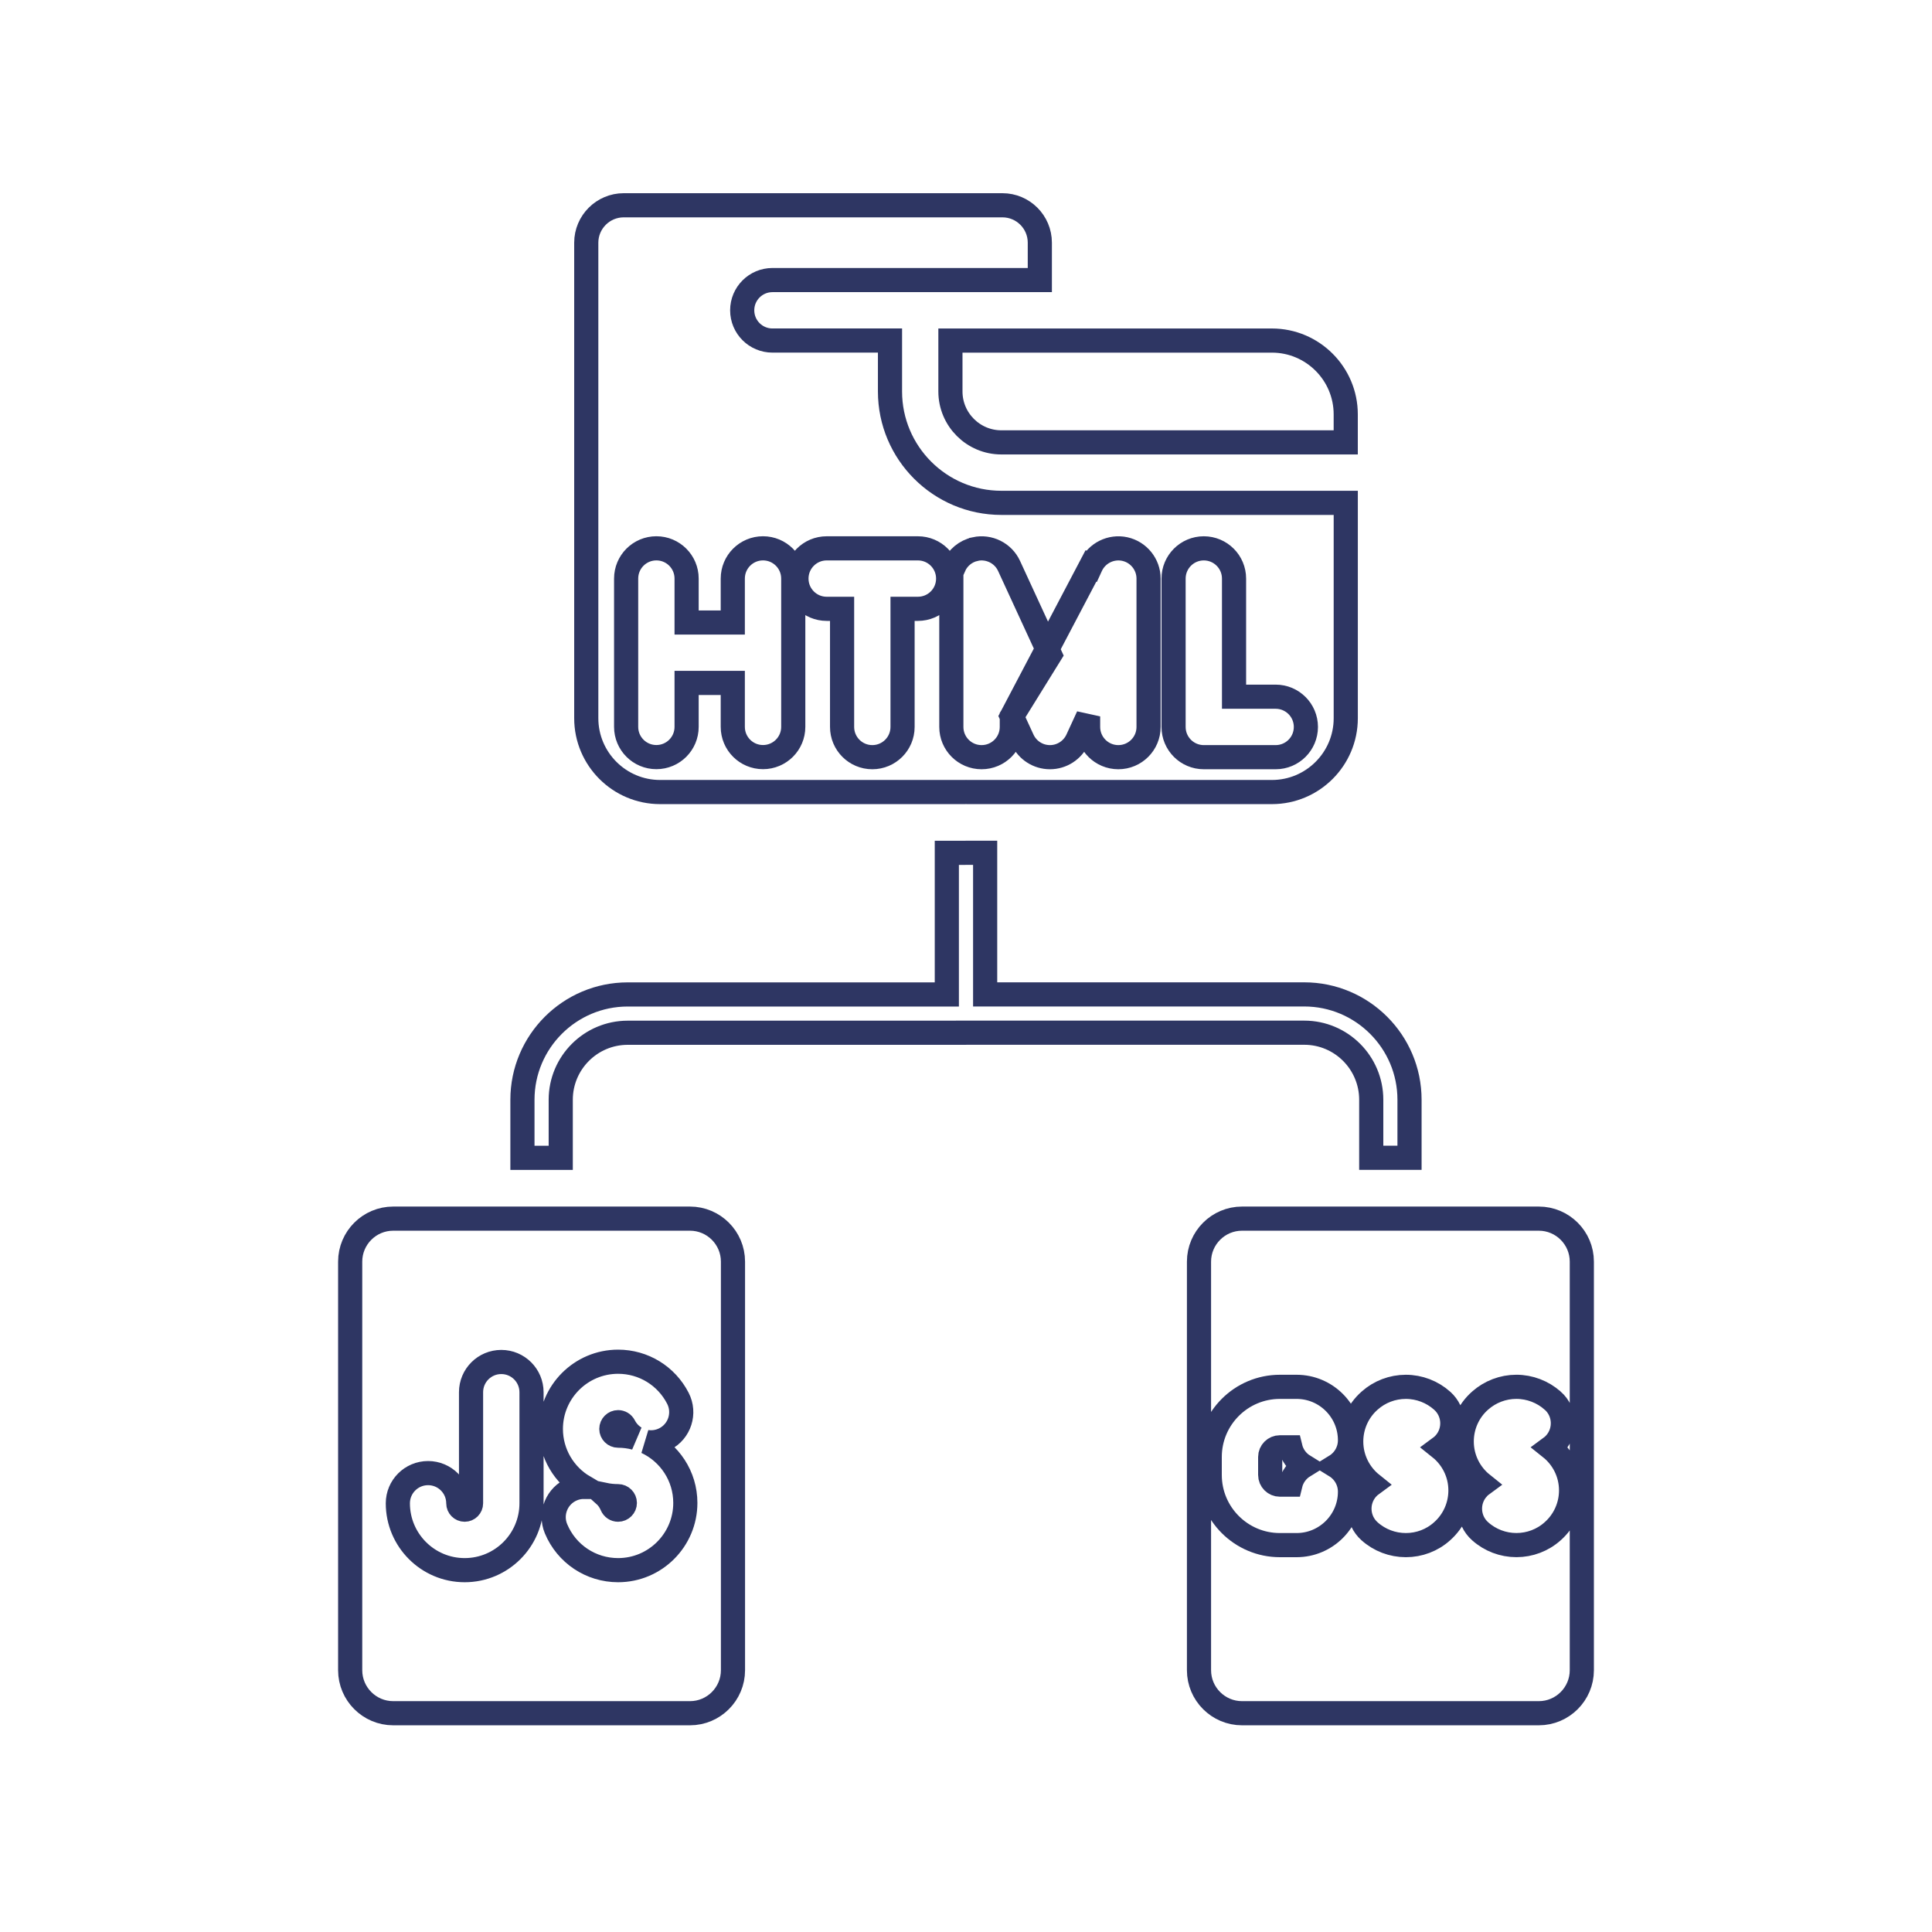
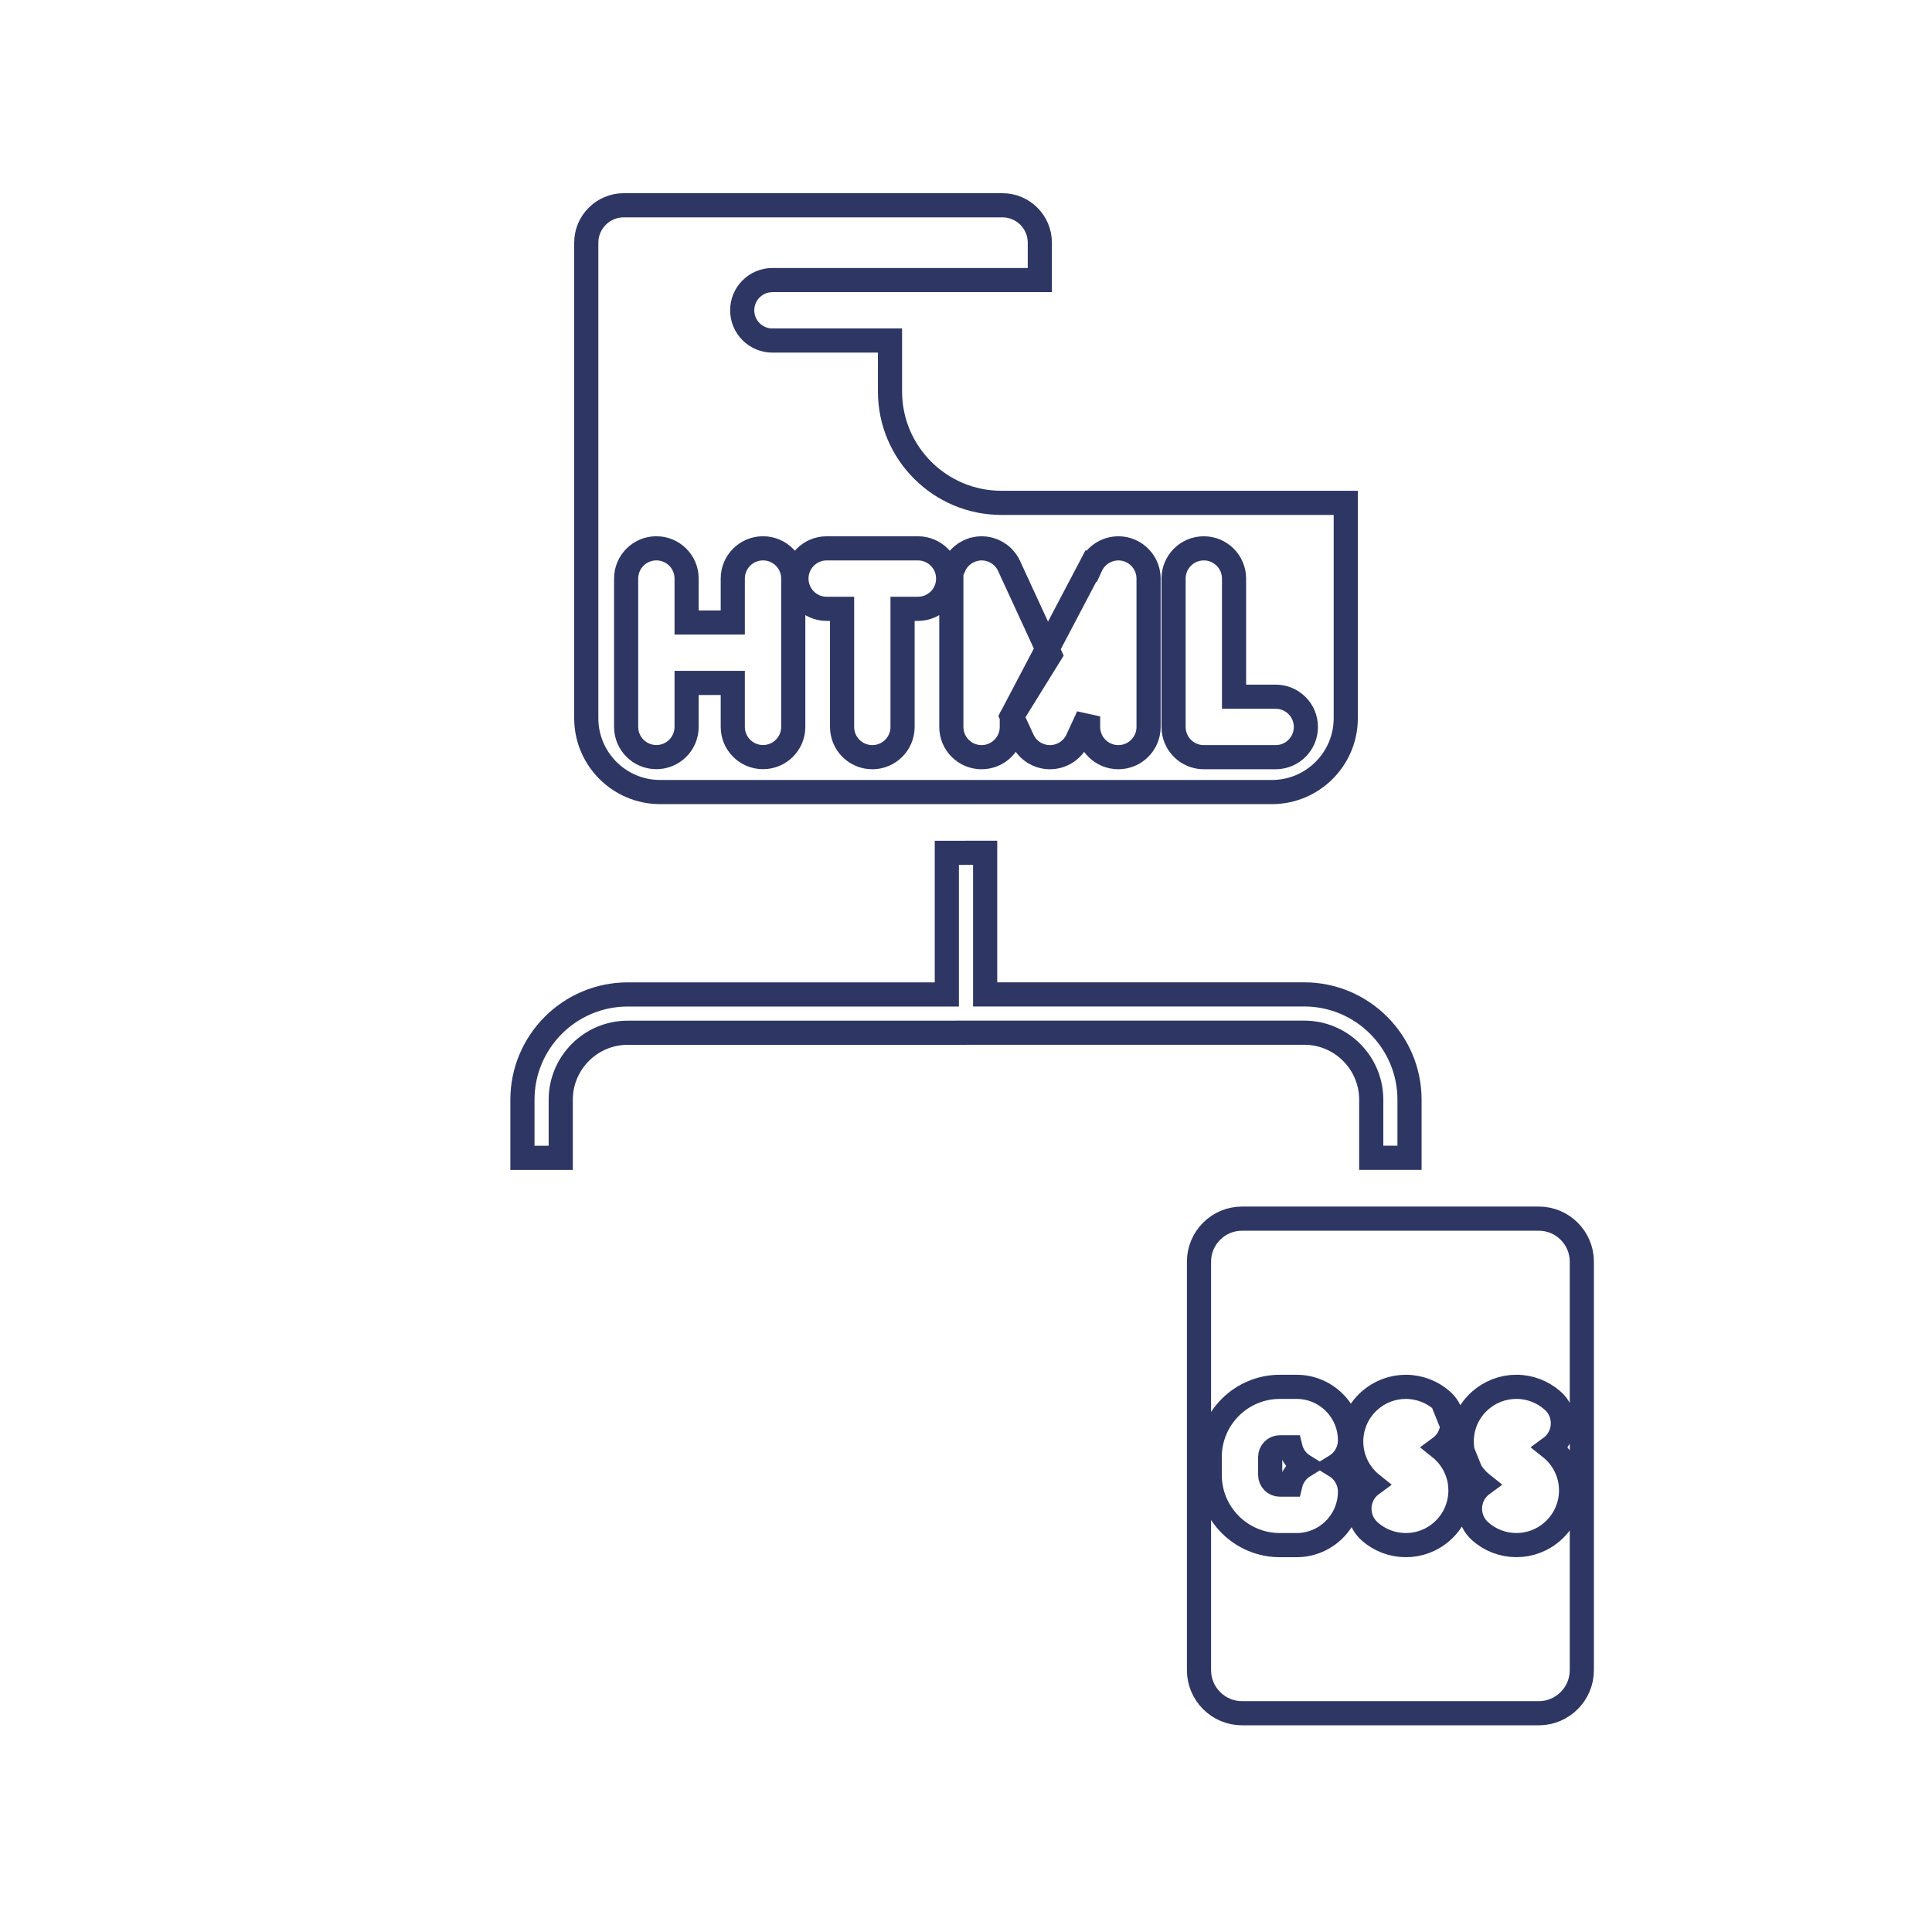
<svg xmlns="http://www.w3.org/2000/svg" width="80" height="80" viewBox="0 0 80 80" fill="none">
  <path d="M40.047 35.312H40.793V40.676V41.176H41.293H54.005C56.409 41.176 58.365 43.132 58.365 45.536V47.942H56.78V45.536C56.78 44.007 55.537 42.762 54.007 42.762H40.006H40.006H40.006H40.006H40.006H40.006H40.006H40.006H40.006H40.006H40.006H40.006H40.006H40.006H40.006H40.006H40.006H40.006H40.006H40.006H40.006H40.006H40.006H40.006H40.006H40.006H40.006H40.006H40.006H40.006H40.006H40.006H40.006H40.006H40.006H40.006H40.005H40.005H40.005H40.005H40.005H40.005H40.005H40.005H40.005H40.005H40.005H40.005H40.005H40.005H40.005H40.005H40.005H40.005H40.005H40.005H40.005H40.005H40.005H40.005H40.005H40.005H40.005H40.005H40.005H40.005H40.005H40.005H40.005H40.005H40.005H40.005H40.005H40.005H40.005H40.005H40.005H40.005H40.005H40.005H40.005H40.005H40.005H40.005H40.005H40.005H40.005H40.005H40.005H40.005H40.005H40.005H40.005H40.005H40.005H40.005H40.005H40.005H40.005H40.004H40.004H40.004H40.004H40.004H40.004H40.004H40.004H40.004H40.004H40.004H40.004H40.004H40.004H40.004H40.004H40.004H40.004H40.004H40.004H40.004H40.004H40.004H40.004H40.004H40.004H40.004H40.004H40.004H40.004H40.004H40.004H40.004H40.004H40.004H40.004H40.004H40.004H40.004H40.003H40.003H40.003H40.003H40.003H40.003H40.003H40.003H40.003H40.003H40.003H40.003H40.003H40.003H40.003H40.003H40.003H40.003H40.003H40.003H40.003H40.003H40.003H40.003H40.003H40.003H40.003H40.003H40.003H40.003H40.003H40.003H40.003H40.003H40.003H40.002H40.002H40.002H40.002H40.002H40.002H40.002H40.002H40.002H40.002H40.002H40.002H40.002H40.002H40.002H40.002H40.002H40.002H40.002H40.002H40.002H40.002H40.002H40.002H40.002H40.002H40.002H40.002H40.002H40.002H40.002H40.002H40.002H40.002H40.002H40.002H40.002H40.002H40.002H40.002H40.002H40.002H40.001H40.001H40.001H40.001H40.001H40.001H40.001H40.001H40.001H40.001H40.001H40.001H40.001H40.001H40.001H40.001H40.001H40.001H40.001H40.001H40.001H40.001H40.001H40.001H40.001H40.001H40.001H40.001H40.001H40.001H40.001H40.001H40.001H40.001H40.001H40.001H40.001H40.001H40.001H40H40H40H40H40H40H40H40H40H40H40H40H40H40H40H40H40H40H40H40H40H40H40H40H40H40H40H40H40H40H40H40H40H40H40H40H40H40H40H40H40H40H40H40H40H40H40H40H40H40H40H39.999H39.999H39.999H39.999H39.999H39.999H39.999H39.999H39.999H39.999H39.999H39.999H39.999H39.999H39.999H39.999H39.999H39.999H39.999H39.999H39.999H39.999H39.999H39.999H39.999H39.999H39.999H39.999H39.999H39.999H39.999H39.999H39.999H39.999H39.999H39.999H39.999H39.999H39.999H39.999H39.999H39.999H39.999H39.999H39.999H39.999H39.792L39.79 42.764H25.992C24.463 42.764 23.219 44.008 23.219 45.537V47.943H22.434H22.434H22.434H22.434H22.434H22.434H22.434H22.434H22.434H22.434H22.434H22.434H22.434H22.434H22.434H22.434H22.434H22.434H22.434H22.434H22.434H22.434H22.434H22.434H22.434H22.434H22.434H22.434H22.434H22.434H22.434H22.434H22.434H22.434H22.434H22.434H22.434H22.434H22.434H22.434H22.433H22.433H22.433H22.433H22.433H22.433H22.433H22.433H22.433H22.433H22.433H22.433H22.433H22.433H22.433H22.433H22.433H22.433H22.433H22.433H22.433H22.433H22.433H22.433H22.433H22.433H22.433H22.433H22.433H22.433H22.433H22.433H22.433H22.433H22.433H22.433H22.433H22.433H22.433H22.433H22.433H22.433H22.433H22.433H22.433H22.433H22.433H22.433H22.433H22.433H22.433H22.433H22.433H22.433H22.433H22.433H22.433H22.433H22.433H22.433H22.433H22.433H22.433H22.433H22.433H22.433H22.433H22.433H22.433H22.433H22.433H22.433H22.433H22.433H22.433H22.433H22.433H22.433H22.433H22.433H22.433H22.433H22.433H22.433H22.433H22.433H22.433H22.433H22.433H22.433H22.433H22.433H22.433H22.433H22.433H22.433H22.433H22.433H22.433H22.433H22.432H22.432H22.432H22.432H22.432H22.432H22.432H22.432H22.432H22.432H22.432H22.432H22.432H22.432H22.432H22.432H22.432H22.432H22.432H22.432H22.432H22.432H22.432H22.432H22.432H22.432H22.432H22.432H22.432H22.432H22.432H22.432H22.432H22.432H22.432H22.432H22.432H22.432H22.432H22.432H22.432H22.432H22.432H22.432H22.432H22.432H22.432H22.432H22.432H22.432H22.432H22.432H22.432H22.432H22.432H22.432H22.432H22.432H22.432H22.432H22.432H22.432H22.432H22.432H22.432H22.432H22.432H22.432H22.432H22.432H22.432H22.432H22.431H22.431H22.431H22.431H22.431H22.431H22.431H22.431H22.431H22.431H22.431H22.431H22.431H22.431H22.431H22.431H22.431H22.431H22.431H22.431H22.431H22.431H22.431H22.431H22.431H22.431H22.431H22.431H22.431H22.431H22.431H22.431H22.431H22.431H22.431H22.431H22.431H22.431H22.431H22.431H22.431H22.431H22.431H22.431H22.431H22.431H22.431H22.431H22.431H22.431H22.431H22.431H22.431H22.431H22.431H22.431H22.431H22.431H22.431H22.431H22.431H22.431H22.431H22.431H22.431H22.431H22.431H22.431H22.431H22.431H22.431H22.431H22.431H22.431H22.431H22.431H22.431H22.431H22.43H22.43H22.43H22.43H22.43H22.43H22.43H22.43H22.43H22.43H22.43H22.43H22.43H22.43H22.43H22.43H22.43H22.43H22.43H22.43H22.43H22.43H22.43H22.43H22.43H22.43H22.43H22.43H22.43H22.43H22.43H22.43H22.43H22.43H22.43H22.43H22.43H22.43H22.43H22.43H22.43H22.43H22.43H22.43H22.43H22.43H22.43H22.43H22.43H22.43H22.43H22.43H22.43H22.43H22.43H22.43H22.43H22.43H22.43H22.43H22.43H22.43H22.43H22.43H22.43H22.43H22.43H22.43H22.43H22.43H22.43H22.43H22.43H22.43H22.43H22.43H22.43H22.43H22.43H22.43H22.43H22.43H22.43H22.43H22.43H22.43H22.43H22.43H22.429H22.429H22.429H22.429H22.429H22.429H22.429H22.429H22.429H22.429H22.429H22.429H22.429H22.429H22.429H22.429H22.429H22.429H22.429H22.429H22.429H22.429H22.429H22.429H22.429H22.429H22.429H22.429H22.429H22.429H22.429H22.429H22.429H22.429H22.429H22.429H22.429H22.429H22.429H22.429H22.429H22.429H22.429H22.429H22.429H22.429H22.429H22.429H22.429H22.429H22.429H22.429H22.429H22.429H22.429H22.429H22.429H22.429H22.429H22.429H22.429H22.429H22.429H22.429H22.429H22.429H22.429H22.429H22.429H22.429H22.429H22.429H22.429H22.429H22.429H22.429H22.429H22.429H22.429H22.429H22.429H22.428H22.428H22.428H22.428H22.428H22.428H22.428H22.428H22.428H22.428H22.428H22.428H22.428H22.428H22.428H22.428H22.428H22.428H22.428H22.428H22.428H22.428H22.428H22.428H22.428H22.428H22.428H22.428H22.428H22.428H22.428H22.428H22.428H22.428H22.428H22.428H22.428H22.428H22.428H22.428H22.428H22.428H22.428H22.428H22.428H22.428H22.428H22.428H22.428H22.428H22.428H22.428H22.428H22.428H22.428H22.428H22.428H22.428H22.428H22.428H22.428H22.428H22.428H22.428H22.428H22.428H22.428H22.428H22.428H22.428H22.428H22.428H22.428H22.428H22.428H22.428H22.428H22.428H22.428H22.428H22.428H22.428H22.427H22.427H22.427H22.427H22.427H22.427H22.427H22.427H22.427H22.427H22.427H22.427H22.427H22.427H22.427H22.427H22.427H22.427H22.427H22.427H22.427H22.427H22.427H22.427H22.427H22.427H22.427H22.427H22.427H22.427H22.427H22.427H22.427H22.427H22.427H22.427H22.427H22.427H22.427H22.427H22.427H22.427H22.427H22.427H22.427H22.427H22.427H22.427H22.427H22.427H22.427H22.427H22.427H22.427H22.427H22.427H22.427H22.427H22.427H22.427H22.427H22.427H22.427H22.426H22.426H22.426H22.426H22.426H22.426H22.426H22.426H22.426H22.426H22.426H22.426H22.426H22.426H22.426H22.426H22.426H22.426H22.426H22.426H22.426H22.426H22.426H22.426H22.426H22.426H22.426H22.426H22.426H22.426H22.426H22.426H22.426H22.426H22.426H22.426H22.426H22.426H22.426H22.426H22.426H22.426H22.426H22.426H22.426H22.426H22.426H22.426H22.426H22.426H22.426H22.425H22.425H22.425H22.425H22.425H22.425H22.425H22.425H22.425H22.425H22.425H22.425H22.425H22.425H22.425H22.425H22.425H22.425H22.425H22.425H22.425H22.425H22.425H22.425H22.425H22.425H22.425H22.425H22.425H22.425H22.425H22.425H22.425H22.425H22.425H22.425H22.425H22.425H22.425H22.425H22.425H22.425H22.425H22.425H22.425H22.425H22.425H22.425H22.425H22.425H22.425H22.425H22.425H22.425H22.425H22.424H22.424H22.424H22.424H22.424H22.424H22.424H22.424H22.424H22.424H22.424H22.424H22.424H22.424H22.424H22.424H22.424H22.424H22.424H22.424H22.424H22.424H22.424H22.424H22.424H22.424H22.424H22.424H22.424H22.424H22.424H22.424H22.424H22.424H22.424H22.424H22.424H22.424H22.424H22.424H22.424H22.424H22.424H22.424H22.424H22.424H22.424H22.424H22.424H22.424H22.424H22.424H22.424H22.424H22.424H22.424H22.424H22.424H22.424H22.423H22.423H22.423H22.423H22.423H22.423H22.423H22.423H22.423H22.423H22.423H22.423H22.423H22.423H22.423H22.423H22.423H22.423H22.423H22.423H22.423H22.423H22.423H22.423H22.423H22.423H22.423H22.423H22.423H22.423H22.423H22.423H22.423H22.423H22.423H22.423H22.423H22.423H22.423H22.423H22.423H22.423H22.423H22.423H22.423H22.422H22.422H22.422H22.422H22.422H22.422H22.422H22.422H22.422H22.422H22.422H22.422H22.422H22.422H22.422H22.422H22.422H22.422H22.422H22.422H22.422H22.422H22.422H22.422H22.422H22.422H22.422H22.422H22.422H22.422H22.422H22.422H22.422H22.422H22.422H22.422H22.422H22.422H22.422H22.422H22.422H22.422H22.422H22.422H22.422H22.422H22.422H22.422H22.422H22.422H22.422H22.422H22.422H22.421H22.421H22.421H22.421H22.421H22.421H22.421H22.421H22.421H22.421H22.421H22.421H22.421H22.421H22.421H22.421H22.421H22.421H22.421H22.421H22.421H22.421H22.421H22.421H22.421H22.421H22.421H22.421H22.421H22.421H22.421H22.421H22.421H22.421H22.421H22.421H22.421H22.421H22.421H22.421H22.421H22.421H22.421H22.421H22.421H22.421H22.42H22.42H22.42H22.42H22.42H22.42H22.42H22.42H22.42H22.42H22.42H22.42H22.42H22.42H22.42H22.42H22.42H22.42H22.42H22.42H22.42H22.42H22.42H22.42H22.42H22.42H22.42H22.42H22.42H22.42H22.42H22.42H22.42H22.42H22.42H22.42H22.42H22.42H22.42H22.419H22.419H22.419H22.419H22.419H22.419H22.419H22.419H22.419H22.419H22.419H22.419H22.419H22.419H22.419H22.419H22.419H22.419H22.419H22.419H22.419H22.419H22.419H22.419H22.419H22.419H22.419H22.419H22.419H22.419H22.419H22.419H22.419H22.419H22.419H22.419H22.419H22.419H22.419H22.419H22.419H22.419H22.419H22.419H22.419H22.418H22.418H22.418H22.418H22.418H22.418H22.418H22.418H22.418H22.418H22.418H22.418H22.418H22.418H22.418H22.418H22.418H22.418H22.418H22.418H22.418H22.418H22.418H22.418H22.418H22.418H22.418H22.418H21.633V45.537C21.633 43.133 23.588 41.178 25.992 41.178H38.706H39.206V40.678V35.314H39.952L39.955 35.314C39.966 35.314 39.989 35.314 40.017 35.312H40.047ZM39.993 42.764H39.992C39.994 42.764 39.994 42.764 39.993 42.764Z" stroke="#2E3663" />
-   <path d="M59.718 58.001L59.717 58C59.303 57.632 58.77 57.426 58.212 57.426C57.659 57.426 57.125 57.629 56.715 57.995C56.227 58.423 55.951 59.042 55.951 59.69C55.951 60.405 56.285 61.045 56.805 61.461C56.735 61.512 56.669 61.572 56.608 61.639L56.607 61.64C56.151 62.155 56.194 62.946 56.71 63.407C57.126 63.779 57.66 63.98 58.215 63.98C58.765 63.98 59.301 63.78 59.713 63.408C60.199 62.979 60.474 62.361 60.474 61.716C60.474 61.001 60.142 60.363 59.623 59.948C59.694 59.896 59.76 59.836 59.821 59.768C60.281 59.251 60.233 58.46 59.718 58.001ZM61.185 61.638L61.185 61.639C60.728 62.154 60.771 62.945 61.288 63.405C61.703 63.777 62.239 63.979 62.792 63.979C63.343 63.979 63.879 63.778 64.292 63.407C64.778 62.978 65.055 62.36 65.055 61.715C65.055 60.999 64.722 60.361 64.202 59.946C64.273 59.894 64.339 59.835 64.399 59.767L64.4 59.766C64.856 59.251 64.814 58.46 64.297 57.999L64.295 57.998C63.88 57.631 63.345 57.425 62.789 57.425C62.235 57.425 61.702 57.63 61.292 57.993C60.803 58.421 60.527 59.04 60.527 59.688C60.527 60.404 60.861 61.044 61.382 61.46C61.312 61.511 61.246 61.57 61.185 61.638ZM49.648 52.242C49.648 51.26 50.447 50.461 51.429 50.461H57.573H63.719C64.7 50.461 65.5 51.259 65.5 52.242V69.16C65.5 70.141 64.701 70.941 63.719 70.941H51.429C50.448 70.941 49.648 70.142 49.648 69.16V52.242ZM55.9 59.637C55.9 58.418 54.91 57.426 53.689 57.426H52.996C51.394 57.426 50.092 58.728 50.092 60.33V61.076C50.092 62.678 51.394 63.98 52.996 63.98H53.689C54.908 63.98 55.9 62.988 55.9 61.769C55.9 61.318 55.662 60.923 55.305 60.703C55.662 60.483 55.9 60.088 55.9 59.637ZM53.431 59.93C53.509 60.256 53.714 60.532 53.991 60.703C53.714 60.874 53.509 61.15 53.431 61.476H52.996C52.776 61.476 52.596 61.296 52.596 61.076V60.33C52.596 60.11 52.776 59.93 52.996 59.93H53.431Z" stroke="#2E3663" />
-   <path d="M25.336 62.339L25.336 62.339C25.263 62.164 25.155 62.014 25.023 61.895C25.207 61.933 25.398 61.953 25.594 61.953C25.747 61.953 25.874 62.08 25.874 62.233C25.874 62.387 25.747 62.513 25.594 62.513C25.482 62.513 25.381 62.447 25.336 62.339ZM24.181 61.568C24.02 61.568 23.856 61.599 23.698 61.665C23.061 61.931 22.757 62.663 23.024 63.303C23.458 64.343 24.466 65.017 25.594 65.017C27.131 65.017 28.378 63.767 28.378 62.232C28.378 61.117 27.72 60.154 26.772 59.71C27.022 59.747 27.286 59.71 27.528 59.586C28.145 59.27 28.386 58.516 28.071 57.901L28.071 57.901C27.594 56.969 26.644 56.386 25.594 56.386C24.058 56.386 22.81 57.634 22.81 59.17C22.81 60.19 23.361 61.083 24.181 61.568ZM25.843 59.042C25.953 59.256 26.114 59.424 26.304 59.54C26.077 59.48 25.839 59.448 25.594 59.448C25.441 59.448 25.314 59.322 25.314 59.169C25.314 59.015 25.44 58.889 25.594 58.889C25.7 58.889 25.794 58.947 25.843 59.042L25.843 59.042ZM16.281 50.461H22.418H22.418H22.418H22.418H22.418H22.418H22.418H22.418H22.418H22.418H22.418H22.418H22.418H22.418H22.418H22.418H22.418H22.418H22.418H22.418H22.418H22.418H22.418H22.418H22.418H22.418H22.418H22.418H22.418H22.418H22.418H22.418H22.418H22.418H22.418H22.418H22.418H22.418H22.418H22.418H22.418H22.418H22.418H22.418H22.418H22.418H22.418H22.418H22.418H22.418H22.418H22.418H22.418H22.418H22.418H22.419H22.419H22.419H22.419H22.419H22.419H22.419H22.419H22.419H22.419H22.419H22.419H22.419H22.419H22.419H22.419H22.419H22.419H22.419H22.419H22.419H22.419H22.419H22.419H22.419H22.419H22.419H22.419H22.419H22.419H22.419H22.419H22.419H22.419H22.419H22.419H22.419H22.419H22.419H22.419H22.419H22.419H22.419H22.419H22.419H22.419H22.419H22.419H22.419H22.419H22.419H22.419H22.419H22.419H22.419H22.419H22.419H22.419H22.419H22.419H22.419H22.419H22.419H22.419H22.42H22.42H22.42H22.42H22.42H22.42H22.42H22.42H22.42H22.42H22.42H22.42H22.42H22.42H22.42H22.42H22.42H22.42H22.42H22.42H22.42H22.42H22.42H22.42H22.42H22.42H22.42H22.42H22.42H22.42H22.42H22.42H22.42H22.42H22.42H22.42H22.42H22.42H22.42H22.42H22.42H22.42H22.42H22.42H22.42H22.42H22.42H22.42H22.42H22.42H22.42H22.42H22.421H22.421H22.421H22.421H22.421H22.421H22.421H22.421H22.421H22.421H22.421H22.421H22.421H22.421H22.421H22.421H22.421H22.421H22.421H22.421H22.421H22.421H22.421H22.421H22.421H22.421H22.421H22.421H22.421H22.421H22.421H22.421H22.421H22.421H22.421H22.421H22.421H22.421H22.421H22.421H22.421H22.421H22.421H22.421H22.421H22.421H22.421H22.421H22.421H22.421H22.421H22.421H22.421H22.421H22.421H22.421H22.421H22.421H22.422H22.422H22.422H22.422H22.422H22.422H22.422H22.422H22.422H22.422H22.422H22.422H22.422H22.422H22.422H22.422H22.422H22.422H22.422H22.422H22.422H22.422H22.422H22.422H22.422H22.422H22.422H22.422H22.422H22.422H22.422H22.422H22.422H22.422H22.422H22.422H22.422H22.422H22.422H22.422H22.422H22.422H22.422H22.422H22.422H22.422H22.422H22.422H22.422H22.422H22.422H22.422H22.422H22.422H22.422H22.422H22.422H22.422H22.422H22.422H22.422H22.422H22.422H22.422H22.423H22.423H22.423H22.423H22.423H22.423H22.423H22.423H22.423H22.423H22.423H22.423H22.423H22.423H22.423H22.423H22.423H22.423H22.423H22.423H22.423H22.423H22.423H22.423H22.423H22.423H22.423H22.423H22.423H22.423H22.423H22.423H22.423H22.423H22.423H22.423H22.423H22.423H22.423H22.423H22.423H22.423H22.423H22.423H22.423H22.423H22.423H22.423H22.423H22.423H22.423H22.423H22.424H22.424H22.424H22.424H22.424H22.424H22.424H22.424H22.424H22.424H22.424H22.424H22.424H22.424H22.424H22.424H22.424H22.424H22.424H22.424H22.424H22.424H22.424H22.424H22.424H22.424H22.424H22.424H22.424H22.424H22.424H22.424H22.424H22.424H22.424H22.424H22.424H22.424H22.424H22.424H22.424H22.424H22.424H22.424H22.424H22.424H22.424H22.424H22.424H22.424H22.424H22.424H22.424H22.424H22.424H22.424H22.424H22.424H22.424H22.424H22.424H22.424H22.424H22.424H22.425H22.425H22.425H22.425H22.425H22.425H22.425H22.425H22.425H22.425H22.425H22.425H22.425H22.425H22.425H22.425H22.425H22.425H22.425H22.425H22.425H22.425H22.425H22.425H22.425H22.425H22.425H22.425H22.425H22.425H22.425H22.425H22.425H22.425H22.425H22.425H22.425H22.425H22.425H22.425H22.425H22.425H22.425H22.425H22.425H22.425H22.425H22.425H22.425H22.425H22.425H22.425H22.425H22.425H22.425H22.425H22.425H22.425H22.426H22.426H22.426H22.426H22.426H22.426H22.426H22.426H22.426H22.426H22.426H22.426H22.426H22.426H22.426H22.426H22.426H22.426H22.426H22.426H22.426H22.426H22.426H22.426H22.426H22.426H22.426H22.426H22.426H22.426H22.426H22.426H22.426H22.426H22.426H22.426H22.426H22.426H22.426H22.426H22.426H22.426H22.426H22.426H22.426H22.426H22.426H22.426H22.426H22.426H22.426H22.426H22.426H22.427H22.427H22.427H22.427H22.427H22.427H22.427H22.427H22.427H22.427H22.427H22.427H22.427H22.427H22.427H22.427H22.427H22.427H22.427H22.427H22.427H22.427H22.427H22.427H22.427H22.427H22.427H22.427H22.427H22.427H22.427H22.427H22.427H22.427H22.427H22.427H22.427H22.427H22.427H22.427H22.427H22.427H22.427H22.427H22.427H22.427H22.427H22.427H22.427H22.427H22.427H22.427H22.427H22.427H22.427H22.427H22.427H22.427H22.427H22.427H22.427H22.427H22.427H22.428H22.428H22.428H22.428H22.428H22.428H22.428H22.428H22.428H22.428H22.428H22.428H22.428H22.428H22.428H22.428H22.428H22.428H22.428H22.428H22.428H22.428H22.428H22.428H22.428H22.428H22.428H22.428H22.428H22.428H22.428H22.428H22.428H22.428H22.428H22.428H22.428H22.428H22.428H22.428H22.428H22.428H22.428H22.428H22.428H22.428H22.428H22.428H22.428H22.428H22.428H22.428H22.428H22.428H22.428H22.428H22.428H22.428H22.428H22.429H22.429H22.429H22.429H22.429H22.429H22.429H22.429H22.429H22.429H22.429H22.429H22.429H22.429H22.429H22.429H22.429H22.429H22.429H22.429H22.429H22.429H22.429H22.429H22.429H22.429H22.429H22.429H22.429H22.429H22.429H22.429H22.429H22.429H22.429H22.429H22.429H22.429H22.429H22.429H22.429H22.429H22.429H22.429H22.429H22.429H22.429H22.429H22.429H22.429H22.429H22.429H22.43H22.43H22.43H22.43H22.43H22.43H22.43H22.43H22.43H22.43H22.43H22.43H22.43H22.43H22.43H22.43H22.43H22.43H22.43H22.43H22.43H22.43H22.43H22.43H22.43H22.43H22.43H22.43H22.43H22.43H22.43H22.43H22.43H22.43H22.43H22.43H22.43H22.43H22.43H22.43H22.43H22.43H22.43H22.43H22.43H22.43H22.43H22.43H22.43H22.43H22.43H22.43H22.43H22.43H22.43H22.43H22.43H22.43H22.43H22.43H22.43H22.43H22.43H22.43H22.431H22.431H22.431H22.431H22.431H22.431H22.431H22.431H22.431H22.431H22.431H22.431H22.431H22.431H22.431H22.431H22.431H22.431H22.431H22.431H22.431H22.431H22.431H22.431H22.431H22.431H22.431H22.431H22.431H22.431H22.431H22.431H22.431H22.431H22.431H22.431H22.431H22.431H22.431H22.431H22.431H22.431H22.431H22.431H22.431H22.431H22.431H22.431H22.431H22.431H22.431H22.431H22.431H22.431H22.431H22.431H22.431H22.431H22.432H22.432H22.432H22.432H22.432H22.432H22.432H22.432H22.432H22.432H22.432H22.432H22.432H22.432H22.432H22.432H22.432H22.432H22.432H22.432H22.432H22.432H22.432H22.432H22.432H22.432H22.432H22.432H22.432H22.432H22.432H22.432H22.432H22.432H22.432H22.432H22.432H22.432H22.432H22.432H22.432H22.432H22.432H22.432H22.432H22.432H22.432H22.432H22.432H22.432H22.432H22.432H22.433H22.433H22.433H22.433H22.433H22.433H22.433H22.433H22.433H22.433H22.433H22.433H22.433H22.433H22.433H22.433H22.433H22.433H22.433H22.433H22.433H22.433H22.433H22.433H22.433H22.433H22.433H22.433H22.433H22.433H22.433H22.433H22.433H22.433H22.433H22.433H22.433H22.433H22.433H22.433H22.433H22.433H22.433H22.433H22.433H22.433H22.433H22.433H22.433H22.433H22.433H22.433H22.433H22.433H22.433H22.433H22.433H22.433H22.433H22.433H22.433H22.433H22.433H22.433H22.434H22.434H22.434H22.434H22.434H22.434H22.434H22.434H22.434H22.434H22.434H22.434H22.434H22.434H22.434H22.434H22.434H22.434H22.434H22.434H22.434H22.434H22.434H22.434H22.434H22.434H22.434H22.434H22.434H22.434H22.434H22.434H22.434H22.434H22.434H22.434H22.434H22.434H22.434H22.434H22.434H22.434H22.434H22.434H22.434H22.434H22.434H22.434H22.434H22.434H22.434H22.434H22.434H22.434H22.434H22.434H22.434H22.434H22.435H22.435H22.435H22.435H22.435H22.435H22.435H22.435H22.435H22.435H22.435H22.435H22.435H22.435H22.435H22.435H22.435H22.435H22.435H22.435H22.435H22.435H22.435H22.435H22.435H22.435H22.435H22.435H22.435H22.435H22.435H22.435H22.435H22.435H22.435H28.571C29.552 50.461 30.351 51.259 30.351 52.242V69.16C30.351 70.141 29.553 70.941 28.571 70.941H16.281C15.3 70.941 14.5 70.142 14.5 69.16V52.242C14.5 51.26 15.298 50.461 16.281 50.461ZM18.977 62.249C18.977 61.558 18.417 60.998 17.726 60.998C17.034 60.998 16.474 61.558 16.474 62.249C16.474 63.775 17.714 65.017 19.241 65.017C20.768 65.017 22.009 63.777 22.009 62.249V57.649C22.009 56.957 21.448 56.397 20.757 56.397C20.065 56.397 19.505 56.957 19.505 57.649V62.249C19.505 62.395 19.386 62.513 19.241 62.513C19.096 62.513 18.977 62.395 18.977 62.249Z" stroke="#2E3663" />
+   <path d="M59.718 58.001L59.717 58C59.303 57.632 58.77 57.426 58.212 57.426C57.659 57.426 57.125 57.629 56.715 57.995C56.227 58.423 55.951 59.042 55.951 59.69C55.951 60.405 56.285 61.045 56.805 61.461C56.735 61.512 56.669 61.572 56.608 61.639L56.607 61.64C56.151 62.155 56.194 62.946 56.71 63.407C57.126 63.779 57.66 63.98 58.215 63.98C58.765 63.98 59.301 63.78 59.713 63.408C60.199 62.979 60.474 62.361 60.474 61.716C60.474 61.001 60.142 60.363 59.623 59.948C59.694 59.896 59.76 59.836 59.821 59.768C60.281 59.251 60.233 58.46 59.718 58.001ZL61.185 61.639C60.728 62.154 60.771 62.945 61.288 63.405C61.703 63.777 62.239 63.979 62.792 63.979C63.343 63.979 63.879 63.778 64.292 63.407C64.778 62.978 65.055 62.36 65.055 61.715C65.055 60.999 64.722 60.361 64.202 59.946C64.273 59.894 64.339 59.835 64.399 59.767L64.4 59.766C64.856 59.251 64.814 58.46 64.297 57.999L64.295 57.998C63.88 57.631 63.345 57.425 62.789 57.425C62.235 57.425 61.702 57.63 61.292 57.993C60.803 58.421 60.527 59.04 60.527 59.688C60.527 60.404 60.861 61.044 61.382 61.46C61.312 61.511 61.246 61.57 61.185 61.638ZM49.648 52.242C49.648 51.26 50.447 50.461 51.429 50.461H57.573H63.719C64.7 50.461 65.5 51.259 65.5 52.242V69.16C65.5 70.141 64.701 70.941 63.719 70.941H51.429C50.448 70.941 49.648 70.142 49.648 69.16V52.242ZM55.9 59.637C55.9 58.418 54.91 57.426 53.689 57.426H52.996C51.394 57.426 50.092 58.728 50.092 60.33V61.076C50.092 62.678 51.394 63.98 52.996 63.98H53.689C54.908 63.98 55.9 62.988 55.9 61.769C55.9 61.318 55.662 60.923 55.305 60.703C55.662 60.483 55.9 60.088 55.9 59.637ZM53.431 59.93C53.509 60.256 53.714 60.532 53.991 60.703C53.714 60.874 53.509 61.15 53.431 61.476H52.996C52.776 61.476 52.596 61.296 52.596 61.076V60.33C52.596 60.11 52.776 59.93 52.996 59.93H53.431Z" stroke="#2E3663" />
  <path d="M41.897 29.664L42.34 30.625L42.34 30.625C42.544 31.069 42.987 31.353 43.477 31.353C43.967 31.353 44.408 31.066 44.613 30.626L44.613 30.625L45.056 29.664V30.101C45.056 30.793 45.616 31.353 46.308 31.353C46.999 31.353 47.56 30.793 47.56 30.101V23.958C47.56 23.372 47.15 22.861 46.576 22.735C46.004 22.611 45.418 22.901 45.172 23.435L45.172 23.435L45.626 23.644L45.172 23.436L41.897 29.664ZM41.897 29.664V30.101C41.897 30.793 41.337 31.353 40.645 31.353C39.953 31.353 39.393 30.793 39.393 30.101V23.958V23.458H39.5C39.657 23.099 39.977 22.825 40.379 22.736L40.38 22.735C40.952 22.611 41.539 22.901 41.784 23.436L43.478 27.112L41.897 29.664ZM24.276 29.74V10.049C24.276 9.196 24.972 8.5 25.826 8.5H41.509C42.363 8.5 43.057 9.194 43.057 10.049V11.597H31.985C31.294 11.597 30.733 12.157 30.733 12.849C30.733 13.541 31.294 14.101 31.985 14.101H36.853V16.21C36.853 18.754 38.921 20.822 41.465 20.822H55.725V29.74C55.725 31.426 54.354 32.797 52.668 32.797H40.066C40.038 32.795 40.014 32.795 40.003 32.795L40.001 32.795C39.991 32.795 39.966 32.795 39.935 32.797H27.333C25.647 32.797 24.276 31.426 24.276 29.74ZM48.595 30.101C48.595 30.793 49.155 31.353 49.847 31.353H52.822C53.514 31.353 54.074 30.793 54.074 30.101C54.074 29.409 53.514 28.849 52.822 28.849H51.099V23.958C51.099 23.267 50.539 22.706 49.847 22.706C49.155 22.706 48.595 23.267 48.595 23.958V30.101ZM38.009 22.706H34.231C33.539 22.706 32.979 23.267 32.979 23.958C32.979 24.65 33.539 25.21 34.231 25.21H34.869V30.101C34.869 30.793 35.429 31.353 36.121 31.353C36.812 31.353 37.373 30.793 37.373 30.101V25.21H38.009C38.701 25.21 39.261 24.65 39.261 23.958C39.261 23.267 38.701 22.706 38.009 22.706ZM30.343 23.957V25.777H28.431V23.957C28.431 23.265 27.871 22.705 27.179 22.705C26.487 22.705 25.927 23.265 25.927 23.957V27.027V30.098C25.927 30.79 26.487 31.35 27.179 31.35C27.871 31.35 28.431 30.79 28.431 30.098V28.278H30.343V30.098C30.343 30.79 30.903 31.35 31.595 31.35C32.286 31.35 32.847 30.79 32.847 30.098V27.027V23.957C32.847 23.265 32.286 22.705 31.595 22.705C30.903 22.705 30.343 23.265 30.343 23.957Z" stroke="#2E3663" />
-   <path d="M39.355 16.21V14.102H44.308H52.667C54.353 14.102 55.724 15.473 55.724 17.158V18.318H41.464C40.302 18.318 39.355 17.372 39.355 16.21Z" stroke="#2E3663" />
</svg>